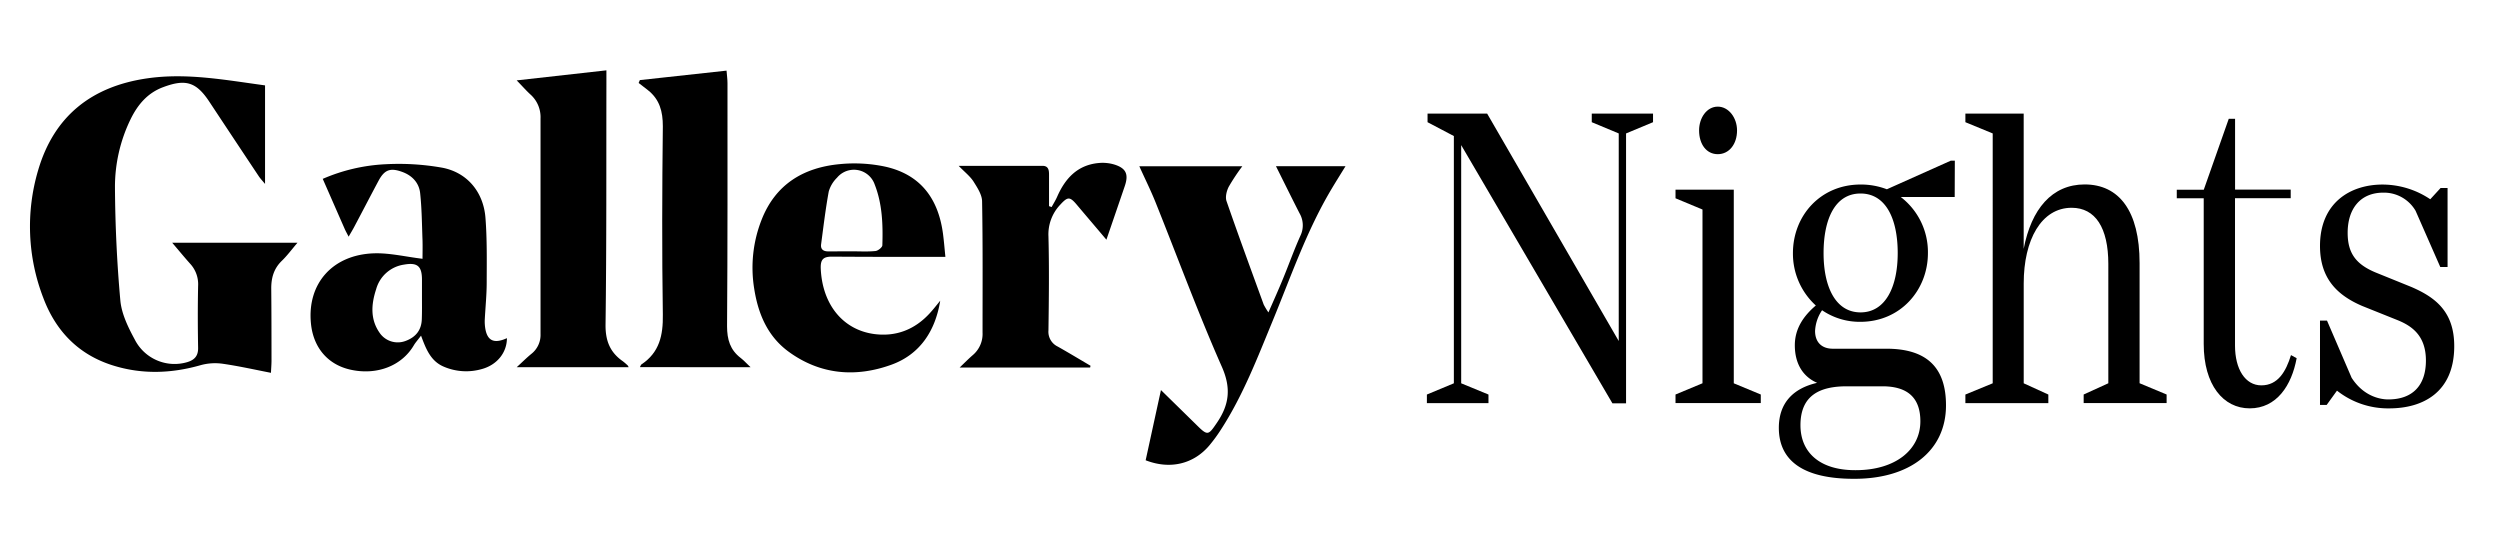
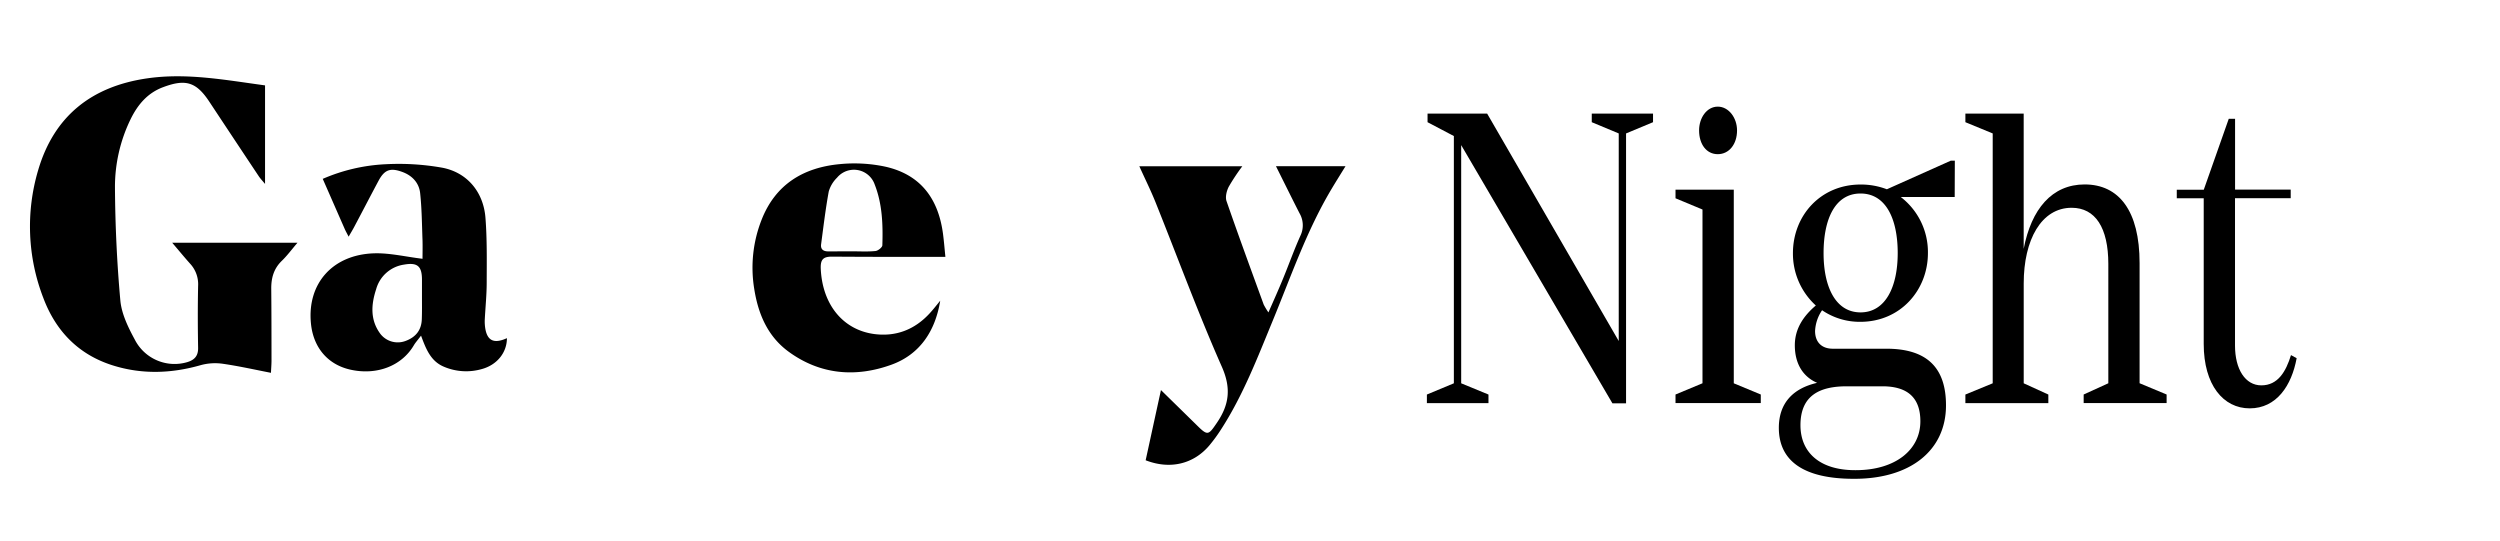
<svg xmlns="http://www.w3.org/2000/svg" id="Capa_1" data-name="Capa 1" viewBox="0 0 874 189">
  <title>gallery-logo</title>
  <path d="M92.66,29.85V64.3c-1-1.2-1.65-1.88-2.17-2.65C84.73,53,79,44.36,73.26,35.68,68.7,28.73,65,27.5,57.15,30.43c-5.51,2-9,6.13-11.5,11.26a54.07,54.07,0,0,0-5.46,23.68c.08,13.23.69,26.49,1.88,39.66.42,4.66,2.71,9.37,5,13.59a15.61,15.61,0,0,0,18.33,8c2.5-.73,3.91-2.1,3.86-5-.13-7.21-.15-14.43,0-21.64a10.56,10.56,0,0,0-2.81-7.81c-2-2.24-3.95-4.61-6.25-7.31H104c-2.07,2.42-3.61,4.52-5.45,6.3-2.83,2.72-3.75,6-3.72,9.77.08,8.38.08,16.76.09,25.14,0,1.25-.11,2.51-.19,4.27C89,129.22,83.57,128,78.07,127.2a19,19,0,0,0-7.74.41c-10.37,3-20.73,3.35-31,.1-11.92-3.77-19.85-12-24.19-23.57A69.21,69.21,0,0,1,13.34,59.5c5.57-19,18.79-29.32,38.15-32.11C65.35,25.39,78.92,28,92.66,29.85Z" />
  <path d="M121.88,82.74c-.62-1.22-1.08-2-1.46-2.91-2.51-5.7-5-11.41-7.59-17.3a62.51,62.51,0,0,1,21.72-5.1,86.65,86.65,0,0,1,20.17,1.22c8.73,1.72,14.33,8.59,15,17.55.58,7.48.45,15,.43,22.54,0,4.23-.43,8.47-.66,12.71a15.25,15.25,0,0,0,0,1.91c.39,5.57,2.83,7.1,7.73,4.86,0,5-3.4,9.28-8.63,10.76a19.78,19.78,0,0,1-13.39-.77c-4.53-1.89-6.22-6-8-10.87-1.13,1.5-1.94,2.39-2.54,3.4-4.24,7.2-12.94,10.55-22.16,8.49-7.9-1.76-13-7.73-13.8-16.21-1.34-13.87,7.55-24,22.09-24.46,5.48-.16,11,1.2,16.92,1.91,0-1.75.07-4.13,0-6.5-.21-5.5-.24-11-.83-16.48-.4-3.59-2.79-6.13-6.26-7.39-4.17-1.53-6.22-.76-8.28,3.09-2.85,5.33-5.62,10.69-8.44,16C123.31,80.33,122.65,81.39,121.88,82.74Zm25.64,21.06h0v-6c0-4.78-1.59-6.13-6.34-5.28a11.87,11.87,0,0,0-9.67,8.56c-1.79,5.44-2.14,10.87,1.53,15.72a7.69,7.69,0,0,0,8.62,2.44c3.77-1.35,5.73-3.93,5.81-7.8C147.56,108.87,147.52,106.33,147.52,103.8Z" />
  <path d="M328.7,105.13c-1.72,10.63-7.14,18.85-17.22,22.43C299.09,132,286.78,131,275.77,123c-7.41-5.39-10.71-13.25-12.09-22a45.72,45.72,0,0,1,2.54-24.08c4.85-12.46,14.64-18.35,27.37-19.54a52,52,0,0,1,15.75.85c12,2.63,18.62,10.65,20.33,23.49.33,2.51.53,5,.84,8.09h-3.66c-12,0-24,0-36-.09-3.06,0-4,1-3.92,4.06.49,12.43,7.57,21.5,18.7,23,7.65,1,14.2-1.57,19.43-7.29C326.35,108.09,327.5,106.59,328.7,105.13ZM297.8,87.86v0c2.75,0,5.52.17,8.25-.1.9-.08,2.4-1.28,2.42-2,.23-7.22,0-14.45-2.68-21.27a7.68,7.68,0,0,0-13.17-2.36,11,11,0,0,0-2.89,4.82c-1.12,6.11-1.85,12.29-2.67,18.45-.24,1.8.83,2.48,2.47,2.49Z" />
  <path d="M443.44,109.22c2-4.53,3.61-8.14,5.12-11.82,2.06-5,3.86-10.1,6.07-15a8.39,8.39,0,0,0-.33-7.87c-2.73-5.35-5.38-10.74-8.22-16.42h24.31c-1.76,2.86-3.37,5.41-4.91,8-8.68,14.56-14.15,30.54-20.57,46.1-5.33,12.93-10.34,26-18,37.87a55.35,55.35,0,0,1-4.12,5.64c-5.53,6.54-13.76,8.51-22.27,5.19,1.73-7.93,3.47-15.93,5.35-24.54,4.49,4.4,8.55,8.37,12.6,12.35,3.72,3.68,4,3.45,6.91-.84,4.33-6.32,5.12-12.09,1.78-19.65-8.35-18.89-15.48-38.32-23.18-57.5-1.68-4.18-3.7-8.23-5.67-12.6h36a69.65,69.65,0,0,0-4.75,7.17c-.73,1.45-1.26,3.55-.77,5,4.19,12.11,8.62,24.14,13,36.18A25.25,25.25,0,0,0,443.44,109.22Z" />
-   <path d="M223.72,128.35c.24-.45.32-.81.53-.95,6.3-4.18,7.59-10.18,7.48-17.39-.33-22-.25-43.92,0-65.87,0-5.18-1.12-9.37-5.19-12.6L223.27,29l.42-1L254,24.69c.13,1.7.33,3,.33,4.36,0,28.33.06,56.65-.15,85,0,4.64,1.07,8.27,4.76,11.09,1.09.83,2,1.87,3.46,3.24Z" />
-   <path d="M180.63,28.1,212,24.59V29.4c-.06,28,.07,56-.3,84-.08,5.73,1.56,9.78,6.09,12.93a19.06,19.06,0,0,1,1.67,1.45,3.05,3.05,0,0,1,.31.6H180.64c1.94-1.78,3.47-3.31,5.13-4.67a8.41,8.41,0,0,0,3.2-6.93q0-37.69,0-75.39a10.62,10.62,0,0,0-3.41-8.25C184,31.73,182.67,30.19,180.63,28.1Z" />
-   <path d="M381.11,128.49H335.49c1.83-1.75,3.16-3.11,4.6-4.35a9.69,9.69,0,0,0,3.41-7.87c0-15.27.11-30.54-.16-45.81,0-2.37-1.67-4.87-3-7-1.21-1.87-3.09-3.31-5.19-5.48,10.31,0,19.81,0,29.31,0,2.05,0,2.29,1.47,2.28,3.09,0,3.66,0,7.31,0,11l.91.31c.64-1.19,1.37-2.33,1.91-3.56C372.37,62.39,376.65,57.72,384,57a14.31,14.31,0,0,1,5.6.53c4.1,1.29,5,3.41,3.65,7.44-2.07,6.08-4.16,12.16-6.45,18.83-3.73-4.41-7.08-8.34-10.41-12.29-2.4-2.84-3.15-2.75-5.68,0a15.06,15.06,0,0,0-4.17,11.2c.28,10.92.15,21.85,0,32.77a5.73,5.73,0,0,0,3.21,5.66c3.87,2.18,7.67,4.48,11.5,6.73Z" />
  <path d="M577.9,42.72l-9.43,3.93V141H563.7L510.83,50.73V134l9.54,3.93v3H498.84v-3l9.43-3.93V47.56l-9.2-4.84v-3h20.84l46,79.5V46.65l-9.43-3.93v-3H577.9Z" />
  <path d="M615.57,137.92v3H585.76v-3l9.43-3.93V73.25l-9.43-3.93v-3h20.37V134ZM594,45.59c0-4.38,2.68-8.31,6.53-8.31s6.74,3.93,6.74,8.31c0,4.84-2.79,8.31-6.74,8.31S594,50.43,594,45.59Z" />
  <path d="M683.36,68.86H664.49A24.26,24.26,0,0,1,674,88.51c0,12.85-9.55,24-23.64,24A23.32,23.32,0,0,1,637,108.46a14,14,0,0,0-2.45,7.25c0,3.92,2.33,6.2,6.18,6.2h18.74c14.21,0,20.85,6.64,20.85,19.79,0,15.87-12.57,25.69-32,25.69h-.24c-17.46,0-26.2-6.2-26.2-17.83,0-8.46,4.77-13.75,13.39-15.72-4.65-2-7.8-6.34-7.8-13.14,0-6,3.26-10.43,7.34-13.9a24.5,24.5,0,0,1-8-18.29c0-13.15,9.66-24,23.64-24a25.34,25.34,0,0,1,9.2,1.66l22.35-10h1.41Zm-37.73,66.19c-9.21,0-16.19,3-16.19,13.6,0,9.53,6.75,15.72,19.1,15.72h.23c13.86,0,22.59-7.11,22.59-17.08,0-8.31-4.54-12.24-13.28-12.24Zm17.81-46.54c0-12.09-4.19-20.86-13-20.86s-12.92,8.77-12.92,20.86c0,11.78,4.19,20.7,12.92,20.7S663.44,100.29,663.44,88.51Z" />
  <path d="M757.45,137.92v3h-29v-3l8.62-3.93V92.28c0-12.69-4.55-19.64-12.82-19.64-10.59,0-16.76,11.18-16.76,26.44V134l8.61,3.93v3h-29v-3l9.55-3.93V46.65l-9.55-3.93v-3h20.38V87c2.67-13.91,9.89-22.52,21.31-22.52,12,0,19.21,9.22,19.21,27.5v42Z" />
  <path d="M802.91,125.23c-1.75,9.52-7,17.53-16.42,17.53-9.2,0-16.07-8.16-16.07-22.52V69.32H761v-3h9.44l8.73-24.78h2.21V66.29h19.45v3H781.36v51.53c0,8.31,3.62,13.9,9.2,13.9,5.82,0,8.61-4.84,10.37-10.58Z" />
-   <path d="M858,121c0,16.33-11.17,21.77-22.71,21.77a28.75,28.75,0,0,1-18.28-6.2l-3.61,5h-2.33V112.08h2.45l8.61,20c4,6.2,9.56,7.56,12.81,7.56,8.74,0,13.16-5.14,13.16-13.6,0-8.77-5-12.09-9.77-14.06l-12.47-5c-8.85-3.79-14.79-9.67-14.79-21,0-15,10.48-21.46,21.9-21.46a30,30,0,0,1,16.65,5.14l3.61-3.93h2.44V93.34h-2.55L844.49,73.7a12.78,12.78,0,0,0-11.29-6.35c-8,0-12.46,5.59-12.46,14.05,0,7,2.8,11,9.9,13.91l12.34,5C851.36,103.92,858,108.91,858,121Z" />
</svg>